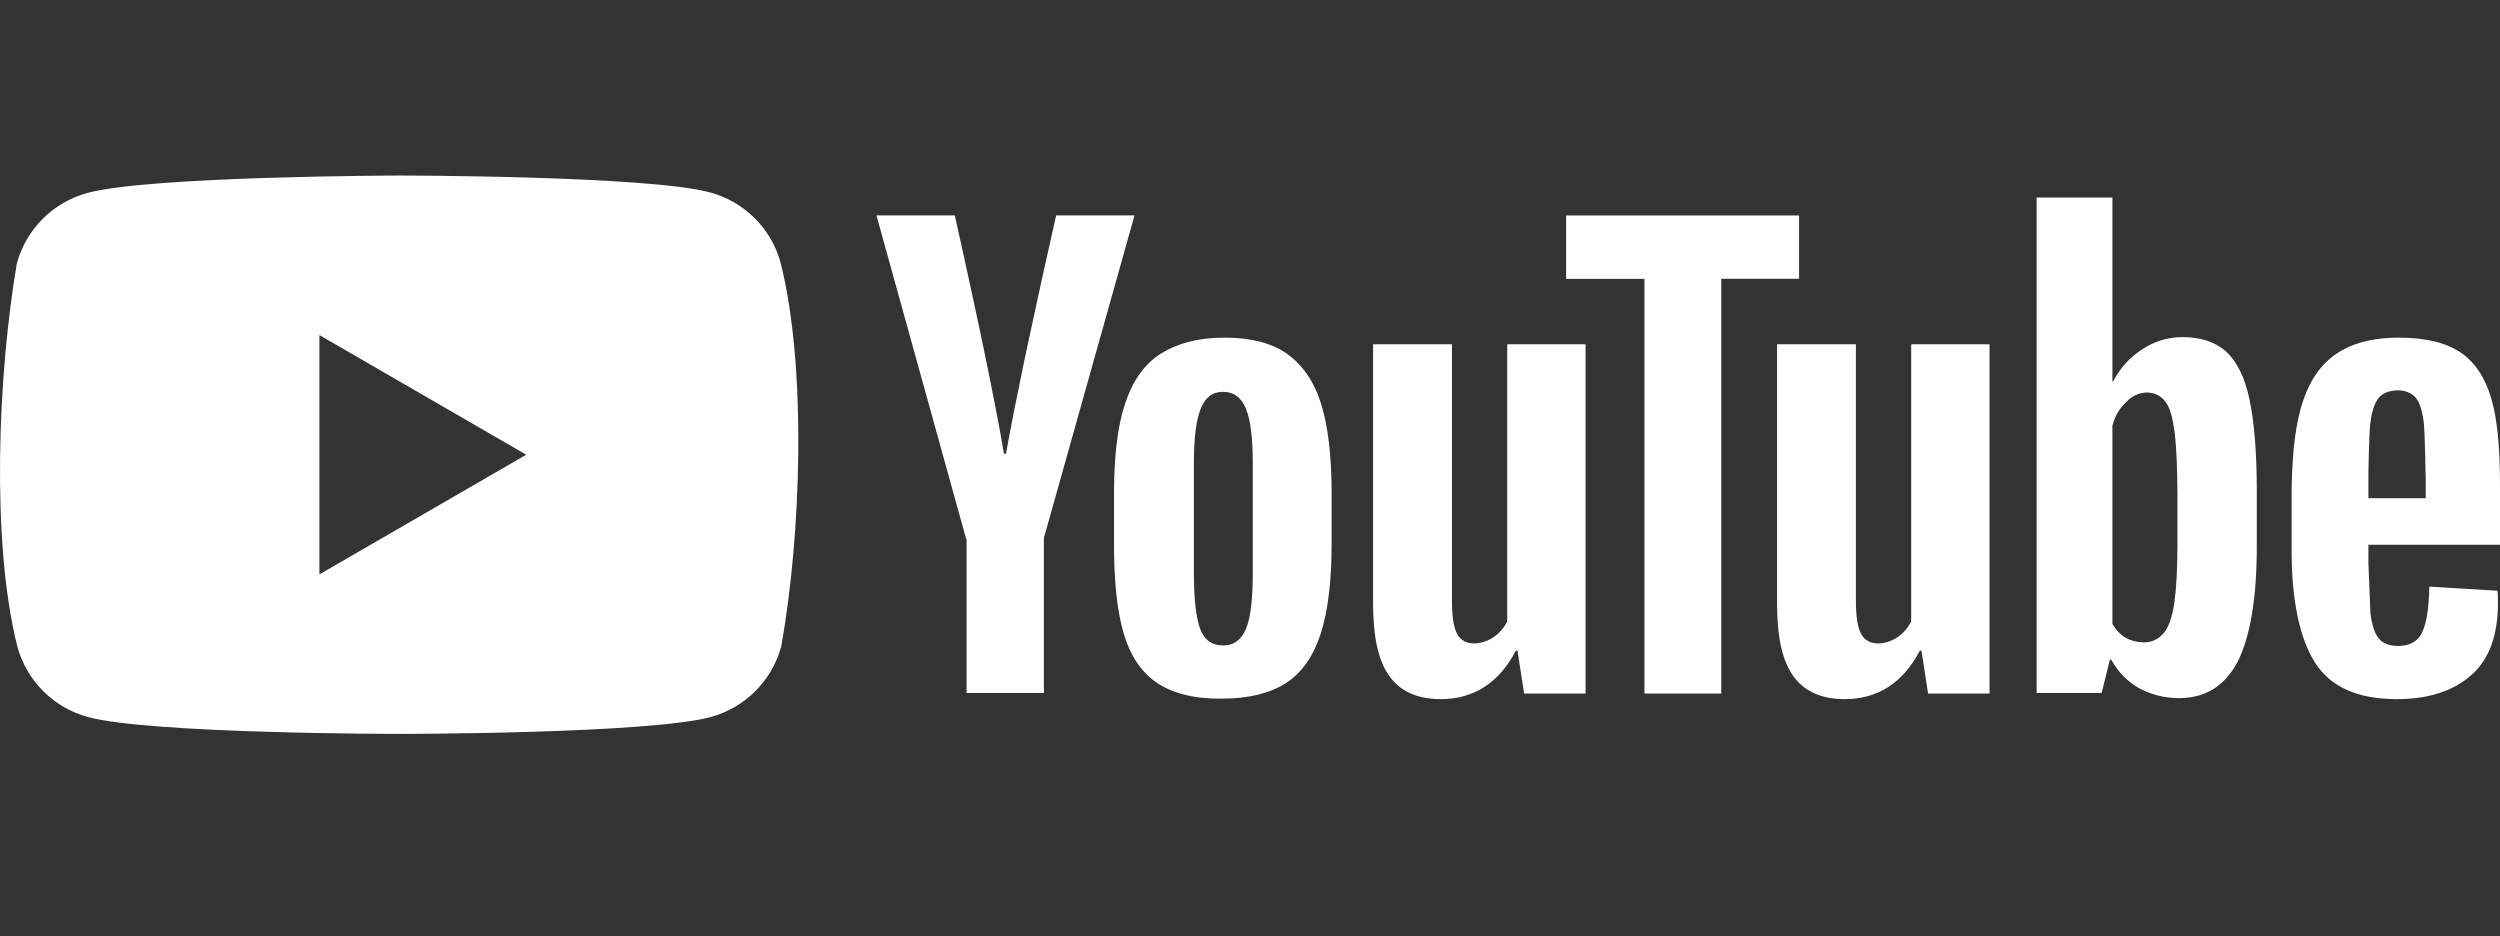
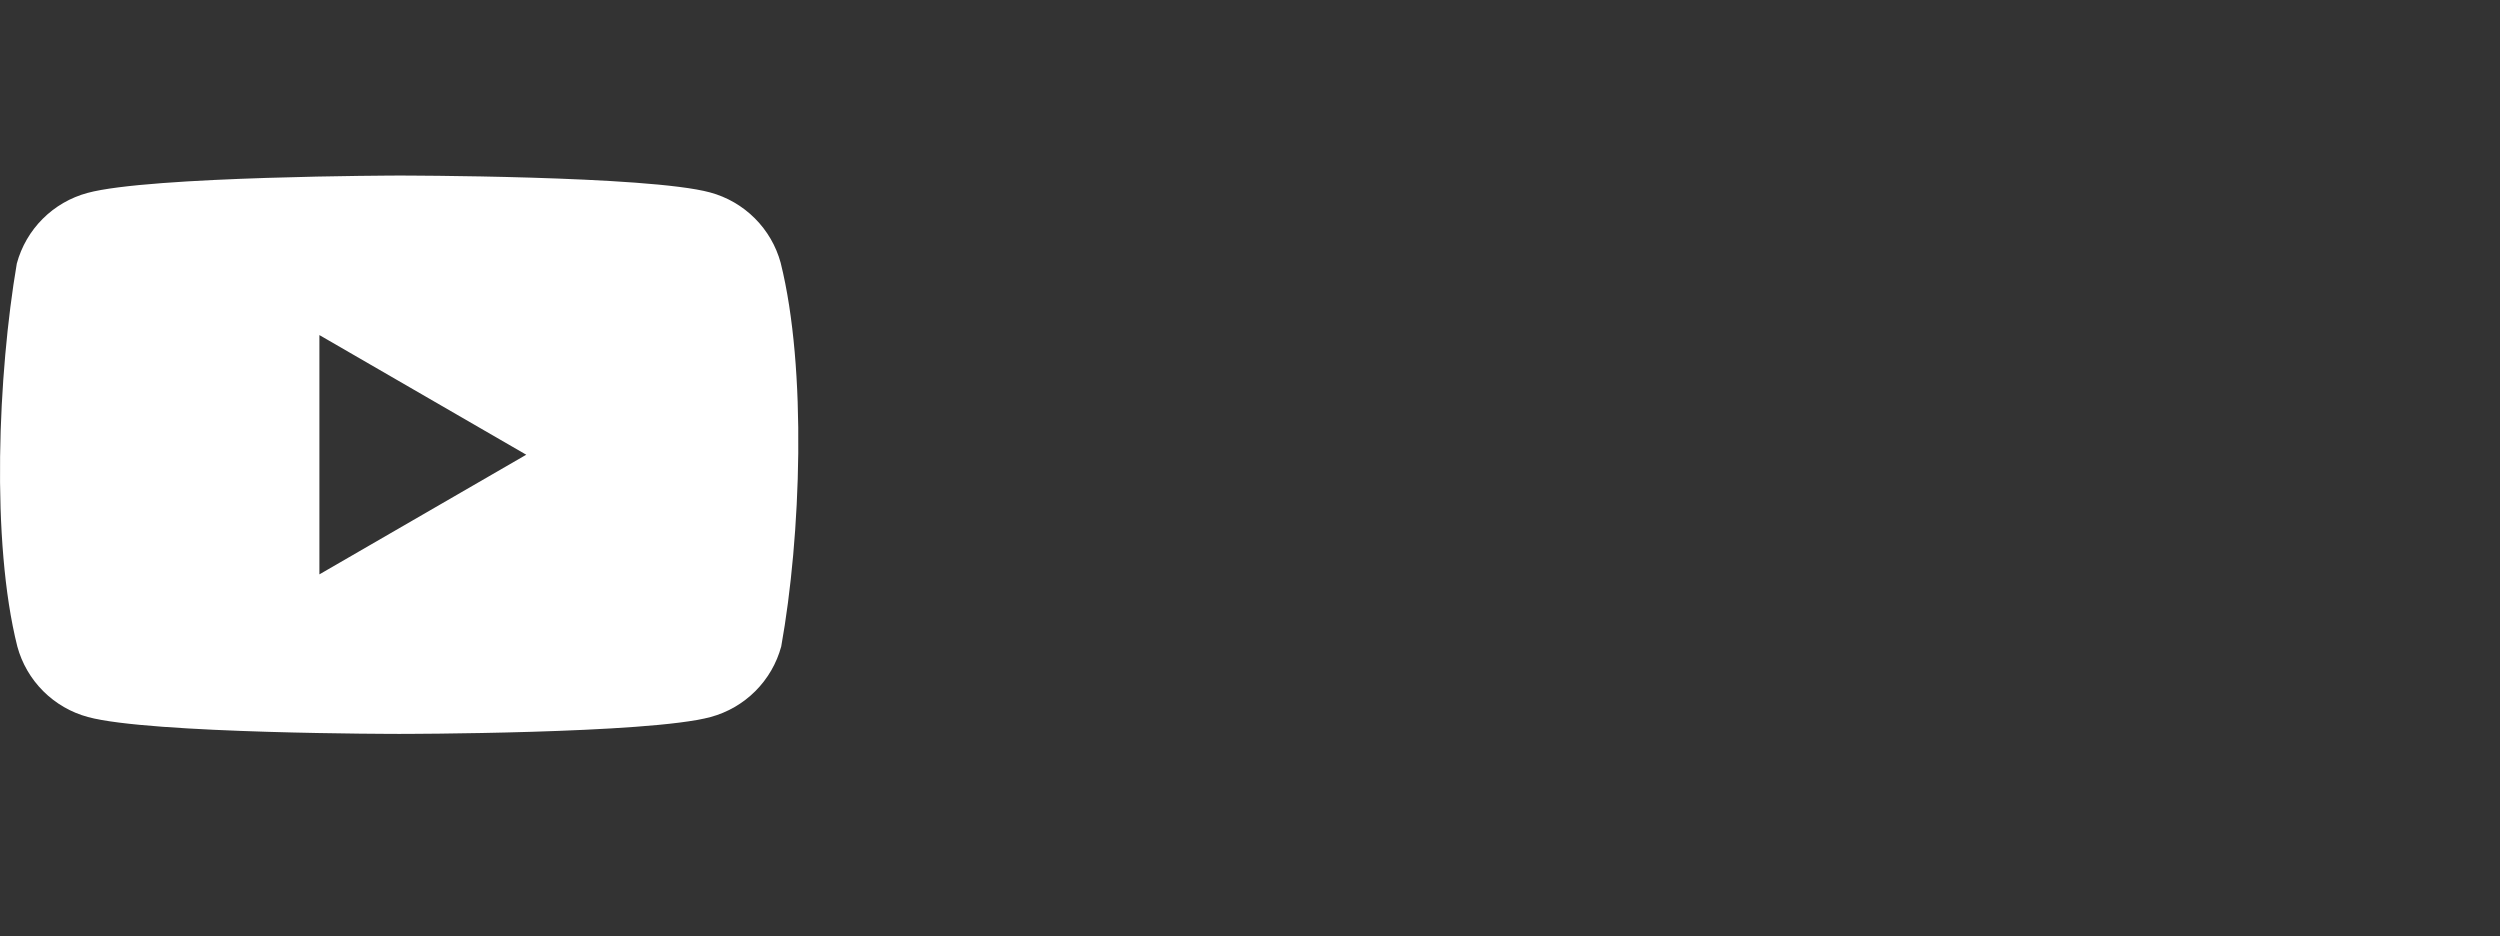
<svg xmlns="http://www.w3.org/2000/svg" width="251" height="94" viewBox="0 0 251 94" fill="none">
  <rect x="0" y="0" width="251" height="94" fill="#333333" stroke="none" />
  <path fill-rule="evenodd" clip-rule="evenodd" d="M75.782 21.917C77.027 23.16 77.924 24.706 78.384 26.403L78.383 26.404C81.031 37.045 80.419 53.853 78.435 64.906C77.975 66.602 77.078 68.149 75.834 69.392C74.589 70.635 73.04 71.531 71.341 71.99C65.121 73.684 40.087 73.684 40.087 73.684C40.087 73.684 15.053 73.684 8.833 71.99C7.134 71.531 5.585 70.635 4.341 69.392C3.096 68.149 2.199 66.602 1.739 64.906C-0.923 54.31 -0.194 37.492 1.688 26.455C2.148 24.758 3.045 23.211 4.289 21.968C5.534 20.725 7.083 19.829 8.782 19.37C15.001 17.676 40.036 17.625 40.036 17.625C40.036 17.625 65.069 17.625 71.29 19.319C72.989 19.778 74.538 20.674 75.782 21.917ZM52.835 45.654L32.068 57.667V33.642L52.835 45.654Z" fill="white" />
-   <path d="M240.821 33.899C243.545 33.899 245.602 34.412 247.041 35.387C248.48 36.363 249.509 37.902 250.125 40.008C250.742 42.112 250.999 44.987 250.999 48.683V54.69H237.788V56.537L237.994 61.62C238.148 62.749 238.405 63.571 238.816 64.084C239.228 64.597 239.896 64.854 240.77 64.854C241.952 64.854 242.775 64.392 243.186 63.468C243.648 62.544 243.854 61.004 243.905 58.899L250.742 59.31C250.794 59.618 250.794 60.029 250.794 60.542C250.794 63.776 249.92 66.189 248.12 67.78C246.321 69.371 243.854 70.193 240.615 70.193C236.709 70.193 233.984 68.961 232.442 66.548C230.9 64.135 230.078 60.336 230.078 55.254V49.042C230.252 40.316 231.789 33.924 240.821 33.899V33.899ZM145.775 34.566V60.285C145.775 61.825 145.929 62.955 146.288 63.622C147.018 65.049 148.91 64.685 149.938 63.981C150.532 63.581 151.01 63.032 151.326 62.39V34.565H159.191V69.628H153.022L152.354 65.316H152.2C150.504 68.55 147.985 70.192 144.644 70.192C139.501 70.18 138.243 66.479 137.943 62.721L137.924 62.456C137.887 61.887 137.865 61.317 137.858 60.747V34.566H145.774H145.775ZM186.333 34.566V60.285C186.333 61.825 186.487 62.955 186.846 63.622C187.577 65.049 189.468 64.685 190.496 63.981C191.09 63.581 191.568 63.032 191.884 62.39V34.565H199.749V69.628H193.58L192.912 65.316H192.758C191.062 68.55 188.543 70.192 185.202 70.192C180.059 70.18 178.801 66.479 178.501 62.721L178.482 62.456C178.445 61.887 178.423 61.317 178.416 60.747V34.566H186.333ZM122.951 33.899C125.521 33.899 127.629 34.412 129.171 35.49C130.713 36.568 131.895 38.211 132.615 40.469C133.334 42.728 133.694 45.757 133.694 49.505V54.586C133.694 58.334 133.334 61.312 132.615 63.57C131.895 65.83 130.764 67.472 129.171 68.55C127.578 69.577 125.418 70.141 122.745 70.141C119.969 70.193 117.81 69.628 116.217 68.602C114.624 67.524 113.492 65.881 112.825 63.622C112.156 61.363 111.847 58.386 111.847 54.638V49.556C111.847 45.808 112.207 42.728 112.978 40.469C113.75 38.159 114.932 36.516 116.577 35.49C118.221 34.463 120.329 33.898 122.951 33.898V33.899ZM212.086 19.832V38.313H212.138C212.857 36.979 213.782 35.901 215.068 35.079C216.268 34.273 217.682 33.844 219.128 33.847C221.03 33.847 222.47 34.36 223.549 35.336C224.629 36.363 225.4 37.954 225.862 40.161C226.311 42.3 226.566 45.257 226.581 48.987L226.582 49.351V54.895C226.582 60.08 225.914 63.93 224.68 66.394C223.395 68.858 221.442 70.091 218.769 70.091C217.278 70.091 215.941 69.731 214.708 69.064C213.617 68.429 212.712 67.519 212.085 66.424L211.983 66.24H211.829L211.007 69.577H204.478V19.833H212.086V19.832ZM180.626 21.629V27.994H172.813V69.628H165.103V27.995H157.238V21.63H180.627L180.626 21.629ZM95.86 21.629L95.865 21.649C95.94 21.982 96.98 26.596 98.123 31.973L98.213 32.398L98.349 33.042L98.441 33.475L98.486 33.691L98.577 34.126L98.623 34.344L98.714 34.78L98.846 35.418C99.618 39.141 100.355 42.875 100.796 45.552H101.002C101.424 43.15 102.037 40.077 102.691 36.939L102.862 36.12C102.949 35.71 103.035 35.299 103.122 34.89L103.257 34.255C104.145 30.097 105.059 25.945 106 21.798L106.015 21.732L106.039 21.629H113.904L104.805 54.022V69.577H97.043V54.073H96.991L87.996 21.629H95.86V21.629ZM122.796 39.34C121.717 39.34 120.997 39.905 120.535 41.086C120.072 42.266 119.867 44.063 119.867 46.579V57.513C119.867 60.08 120.072 61.979 120.483 63.109C120.895 64.238 121.666 64.803 122.796 64.803C123.876 64.803 124.647 64.238 125.11 63.109C125.573 61.979 125.778 60.08 125.778 57.513V46.578C125.778 44.063 125.572 42.215 125.11 41.085C124.647 39.905 123.876 39.34 122.796 39.34V39.34ZM213.474 40.367C212.848 40.945 212.402 41.657 212.137 42.548L212.086 42.728V62.647C212.723 63.724 213.628 64.443 215.222 64.495C216.044 64.495 216.712 64.187 217.227 63.571C217.741 62.955 218.1 61.928 218.306 60.49C218.503 59.111 218.606 57.21 218.614 54.79V49.915C218.614 47.143 218.511 45.039 218.357 43.55C218.151 42.061 217.895 40.983 217.432 40.367C216.538 39.083 214.605 39.099 213.474 40.367ZM240.667 39.186C239.793 39.237 239.176 39.494 238.816 39.956C238.405 40.469 238.148 41.239 237.994 42.369C237.843 43.475 237.791 47.343 237.788 47.498V50.018H243.545V47.795V47.838C243.542 48.615 243.526 47.387 243.491 45.88L243.486 45.677C243.453 44.352 243.406 42.875 243.34 42.369C243.186 41.188 242.928 40.367 242.517 39.905C242.106 39.443 241.489 39.186 240.667 39.186H240.667Z" fill="white" />
</svg>